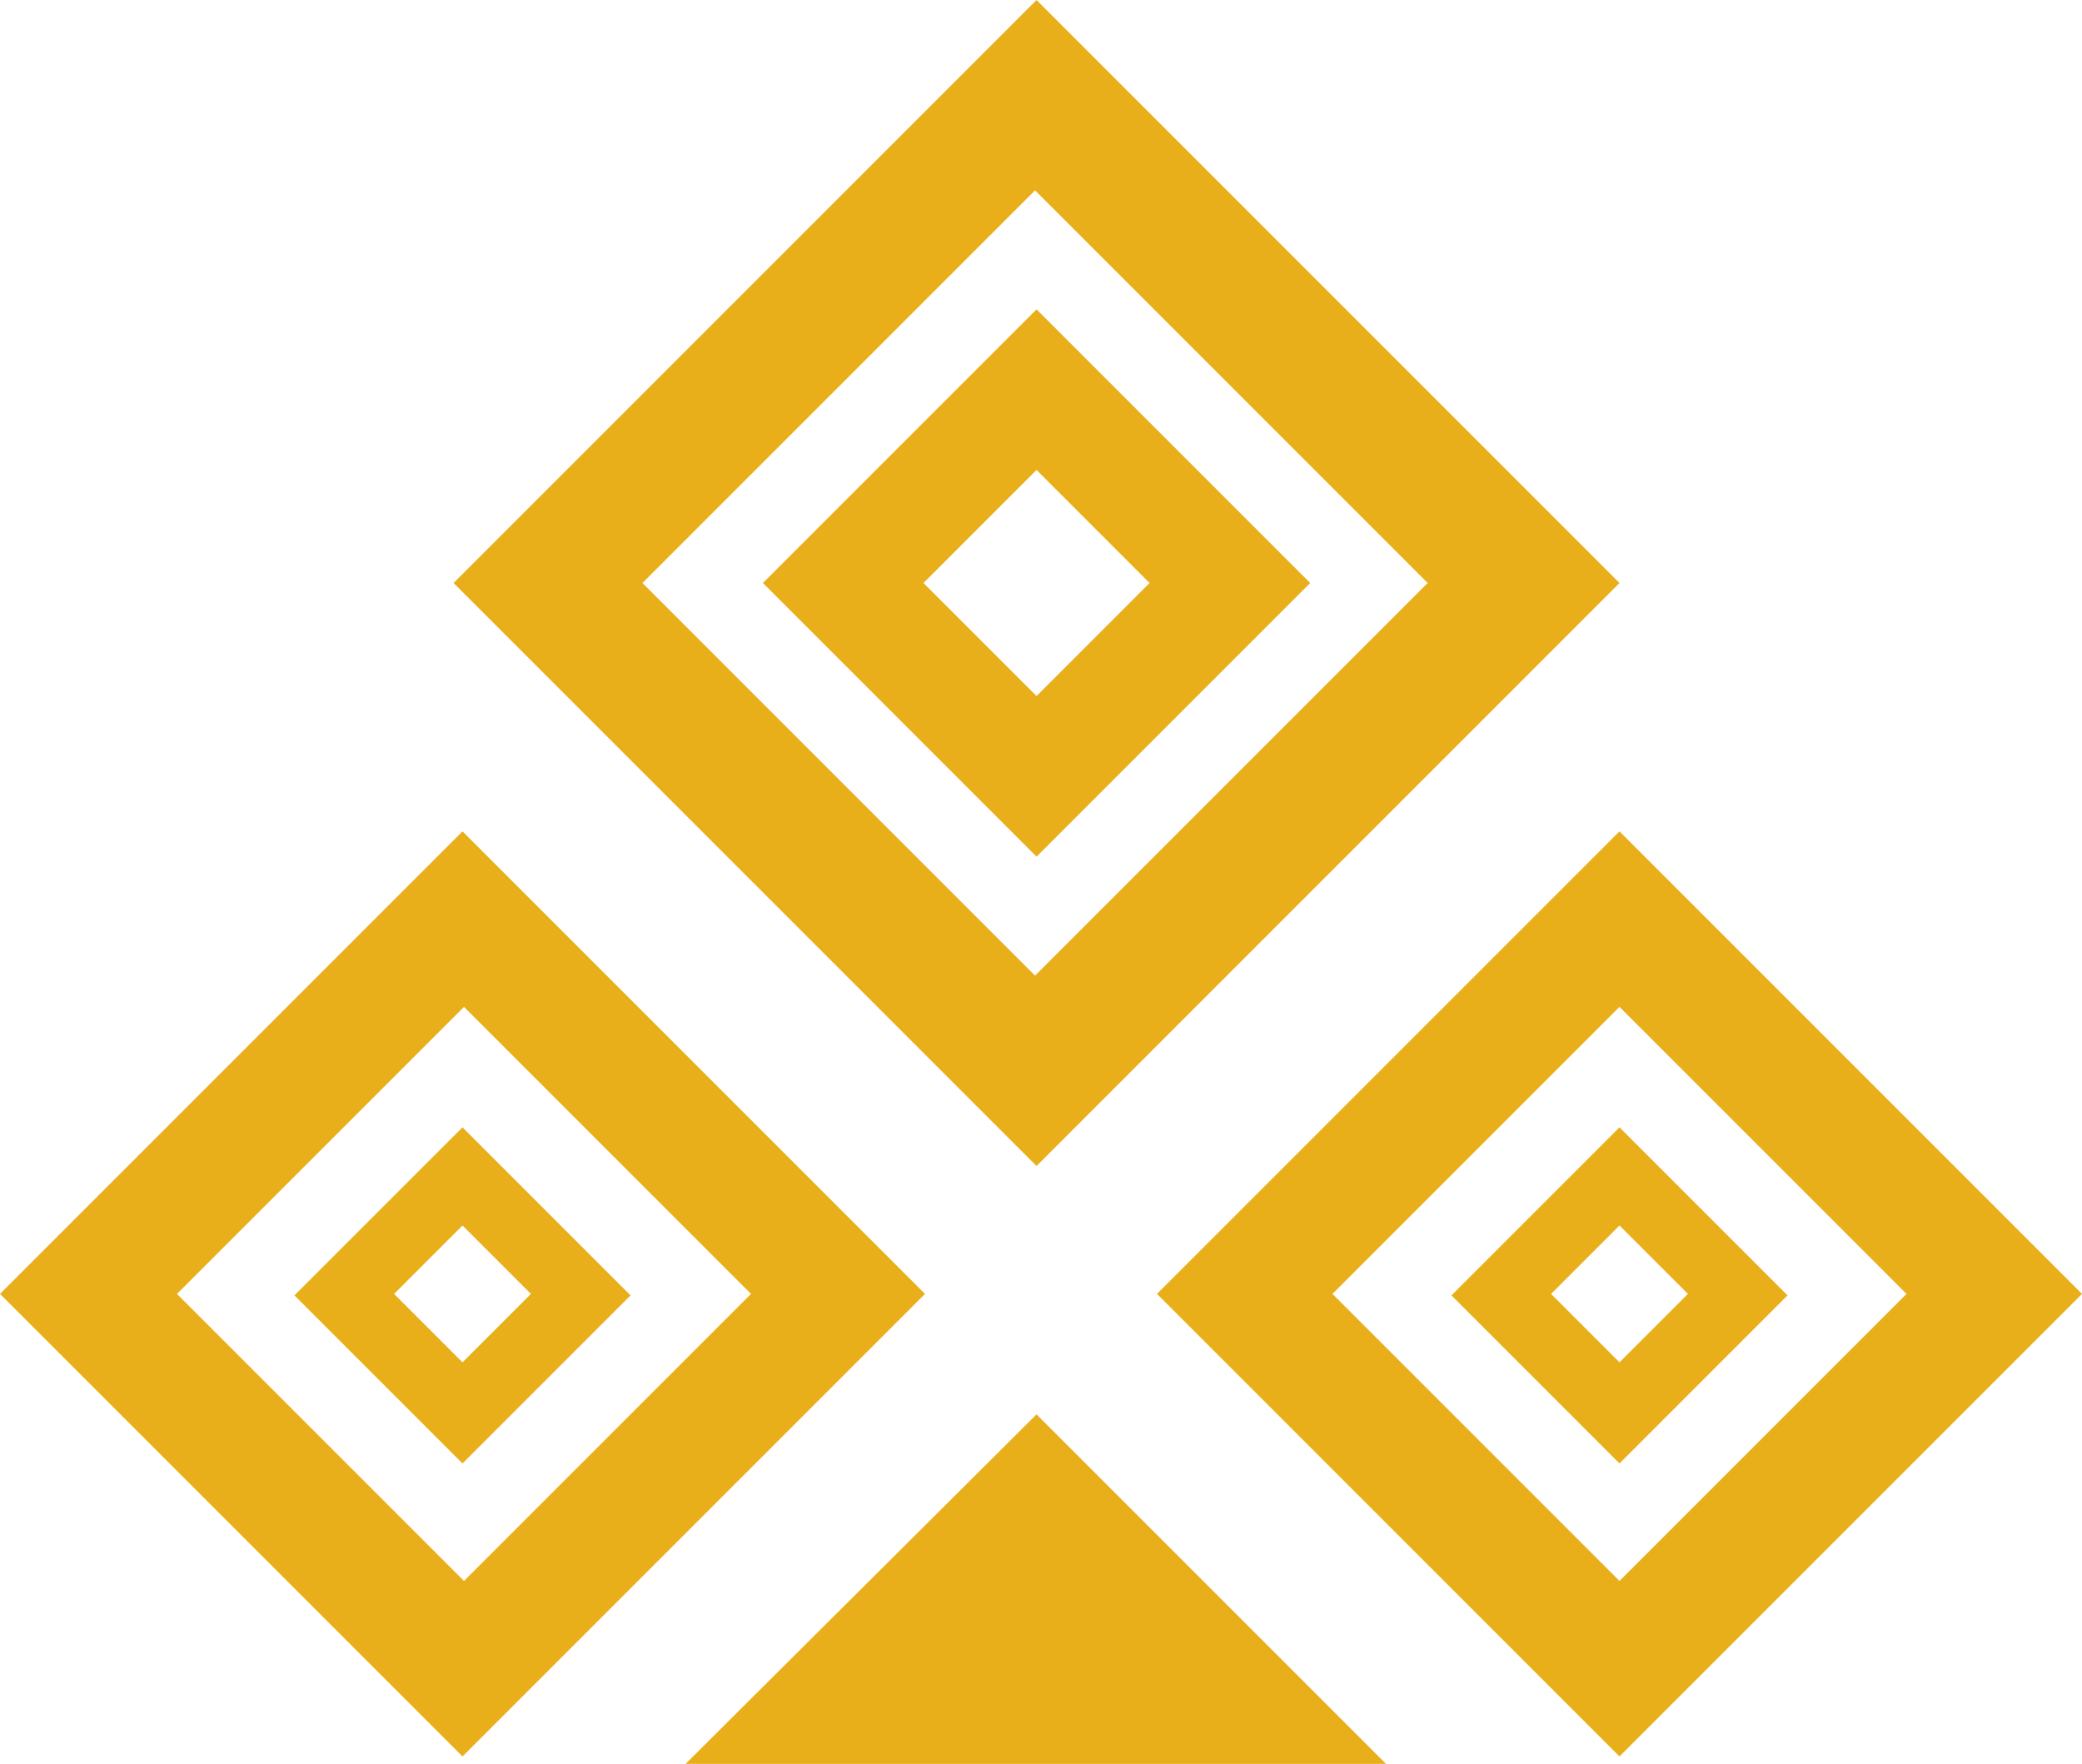
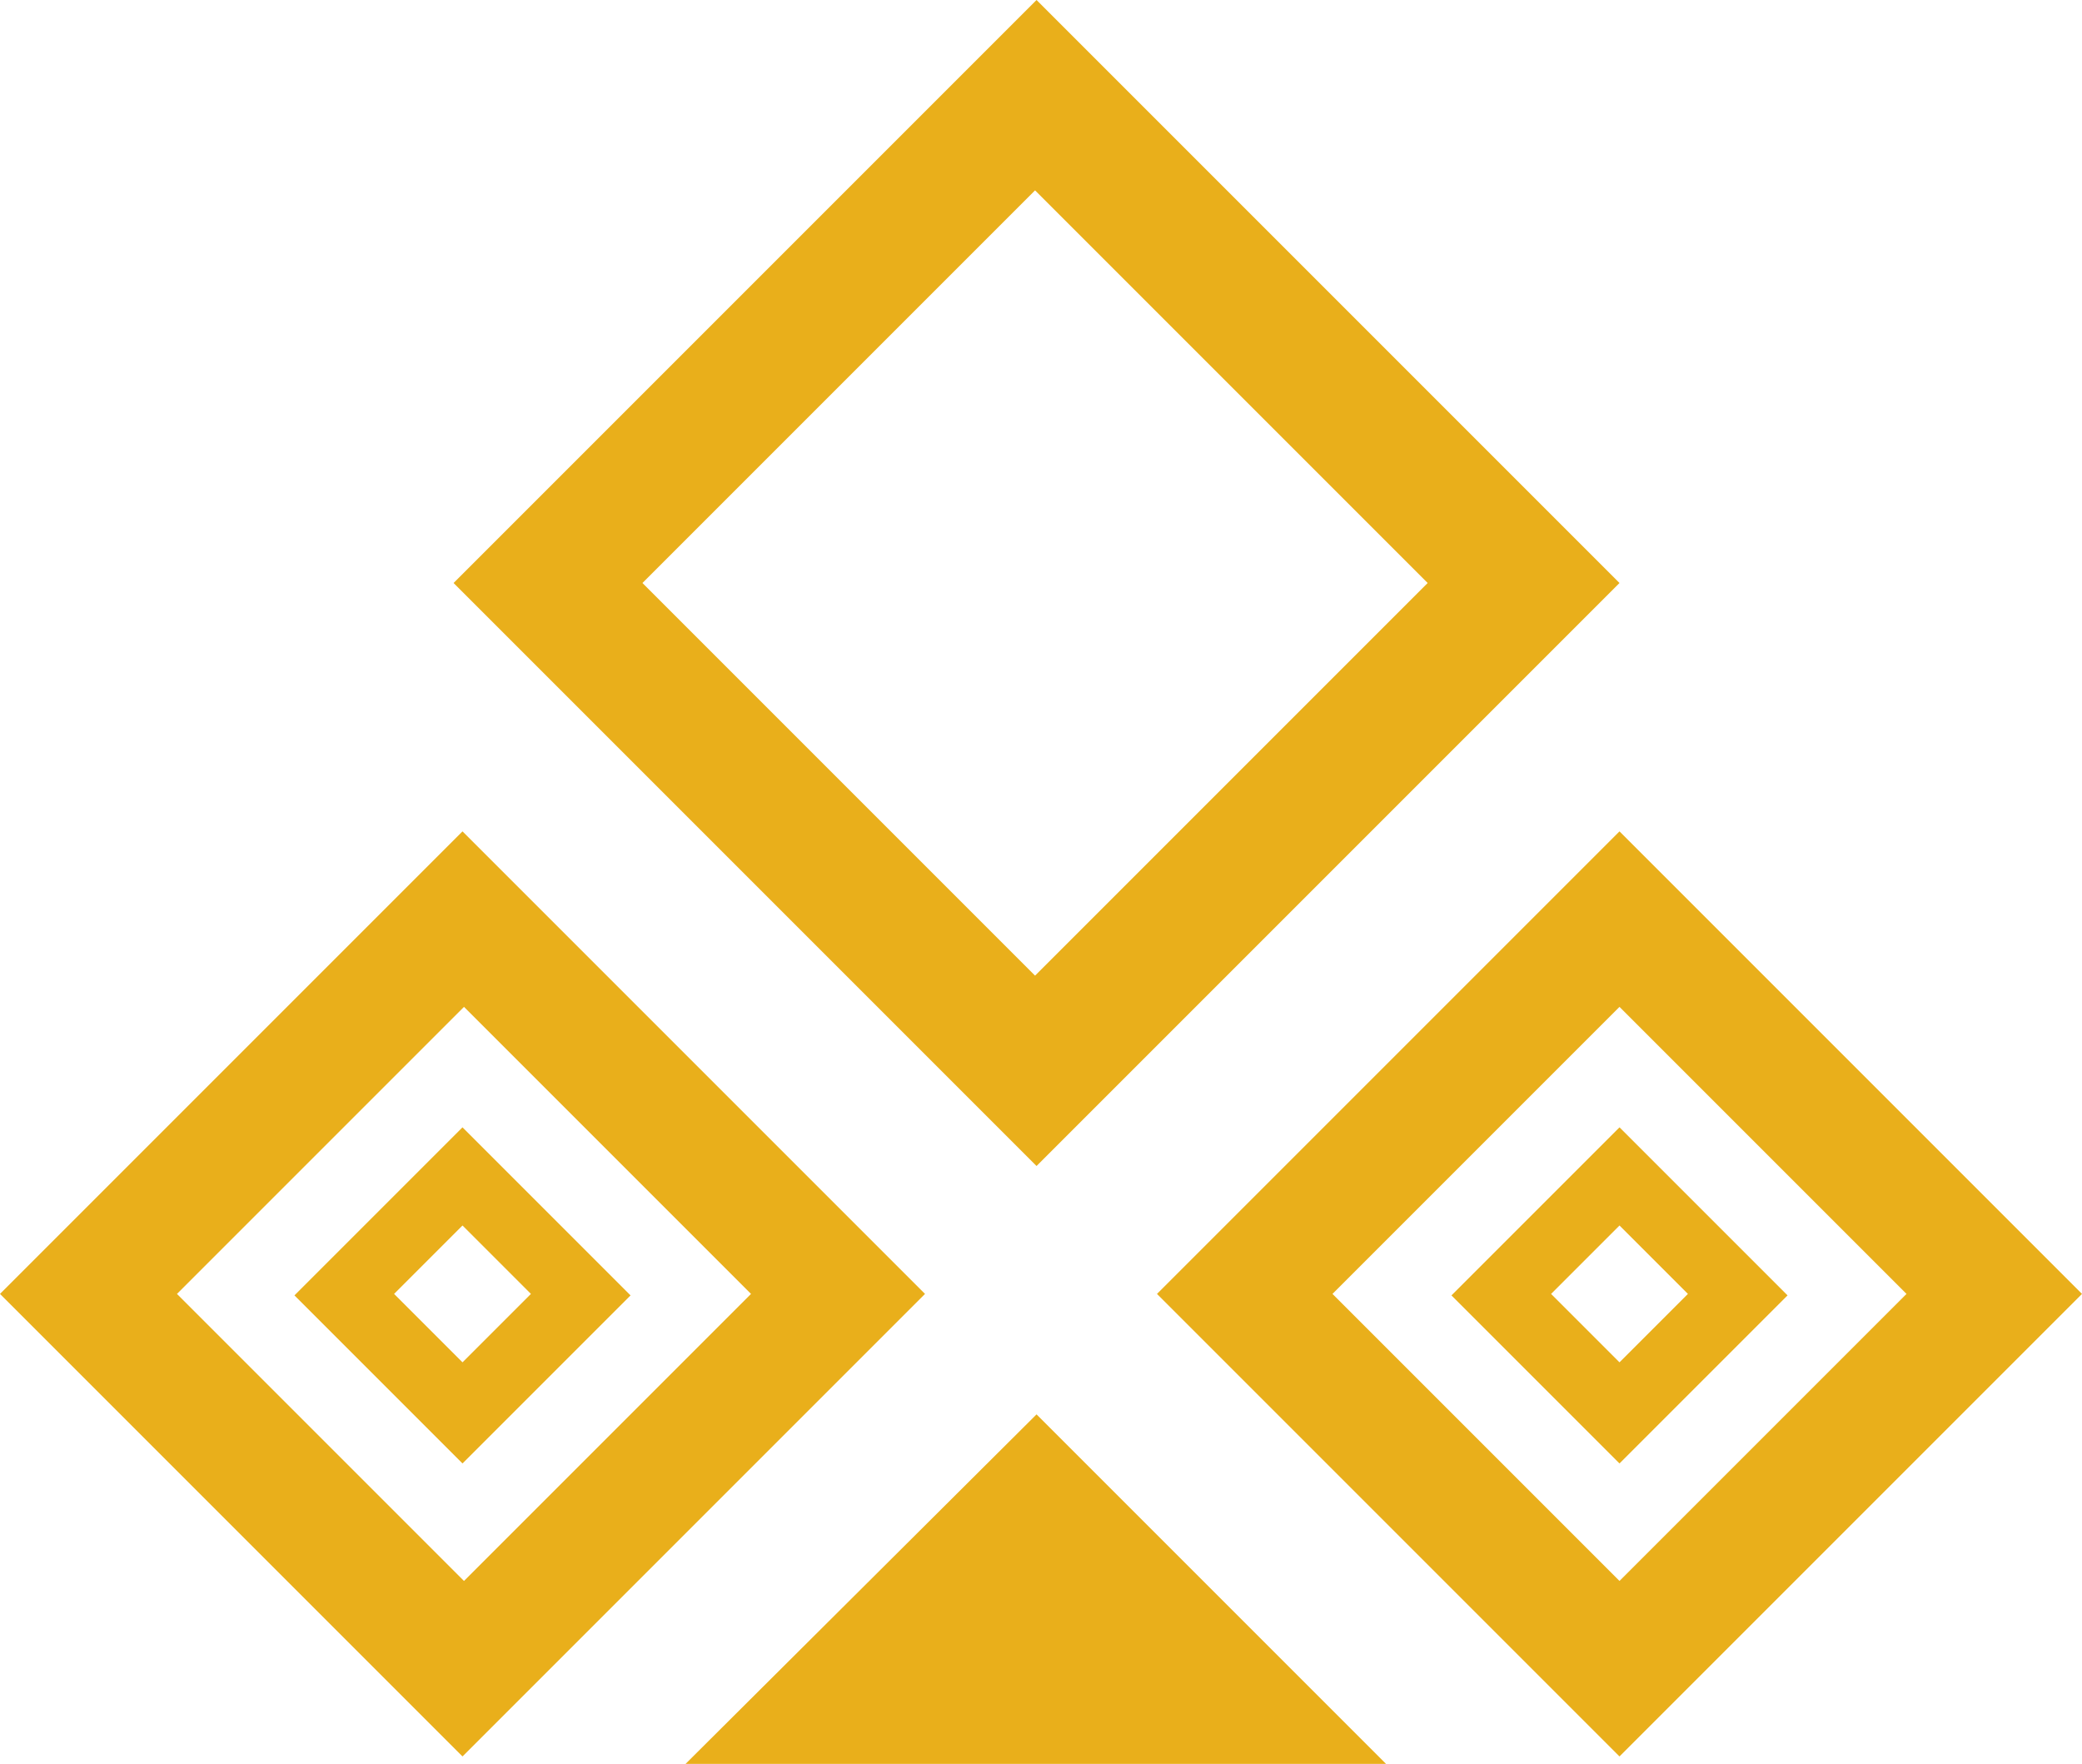
<svg xmlns="http://www.w3.org/2000/svg" id="RR" viewBox="13 14.07 14 11.86">
  <defs>
    <style>.cls-1{fill:#e9af1b;}</style>
  </defs>
  <path class="cls-1" d="M19.97,14.07l-3.92,3.92,3.92,3.92,3.92-3.92-3.92-3.92ZM17.32,17.99l2.64-2.64,2.64,2.64-2.64,2.64-2.64-2.64Z" />
-   <path class="cls-1" d="M19.97,16.15l-1.84,1.84,1.84,1.84,1.84-1.84-1.84-1.84ZM19.21,17.99l.76-.76.76.76-.76.76-.76-.76Z" />
  <path class="cls-1" d="M23.89,19.66l-3.11,3.11,3.11,3.11,3.11-3.11-3.11-3.11ZM21.96,22.77l1.93-1.93,1.93,1.93-1.93,1.93-1.93-1.93Z" />
  <path class="cls-1" d="M23.89,21.65l-1.13,1.13,1.13,1.13,1.13-1.13-1.13-1.13ZM23.43,22.77l.46-.46.46.46-.46.46-.46-.46Z" />
  <path class="cls-1" d="M16.11,19.66l-3.11,3.11,3.11,3.11,3.11-3.11-3.11-3.11ZM14.19,22.77l1.93-1.93,1.93,1.93-1.93,1.93-1.93-1.93Z" />
  <path class="cls-1" d="M16.11,21.65l-1.13,1.13,1.13,1.13,1.13-1.13-1.13-1.13ZM15.65,22.77l.46-.46.46.46-.46.46-.46-.46Z" />
  <polygon class="cls-1" points="19.97 23.58 17.61 25.93 22.32 25.93 19.97 23.58" />
</svg>